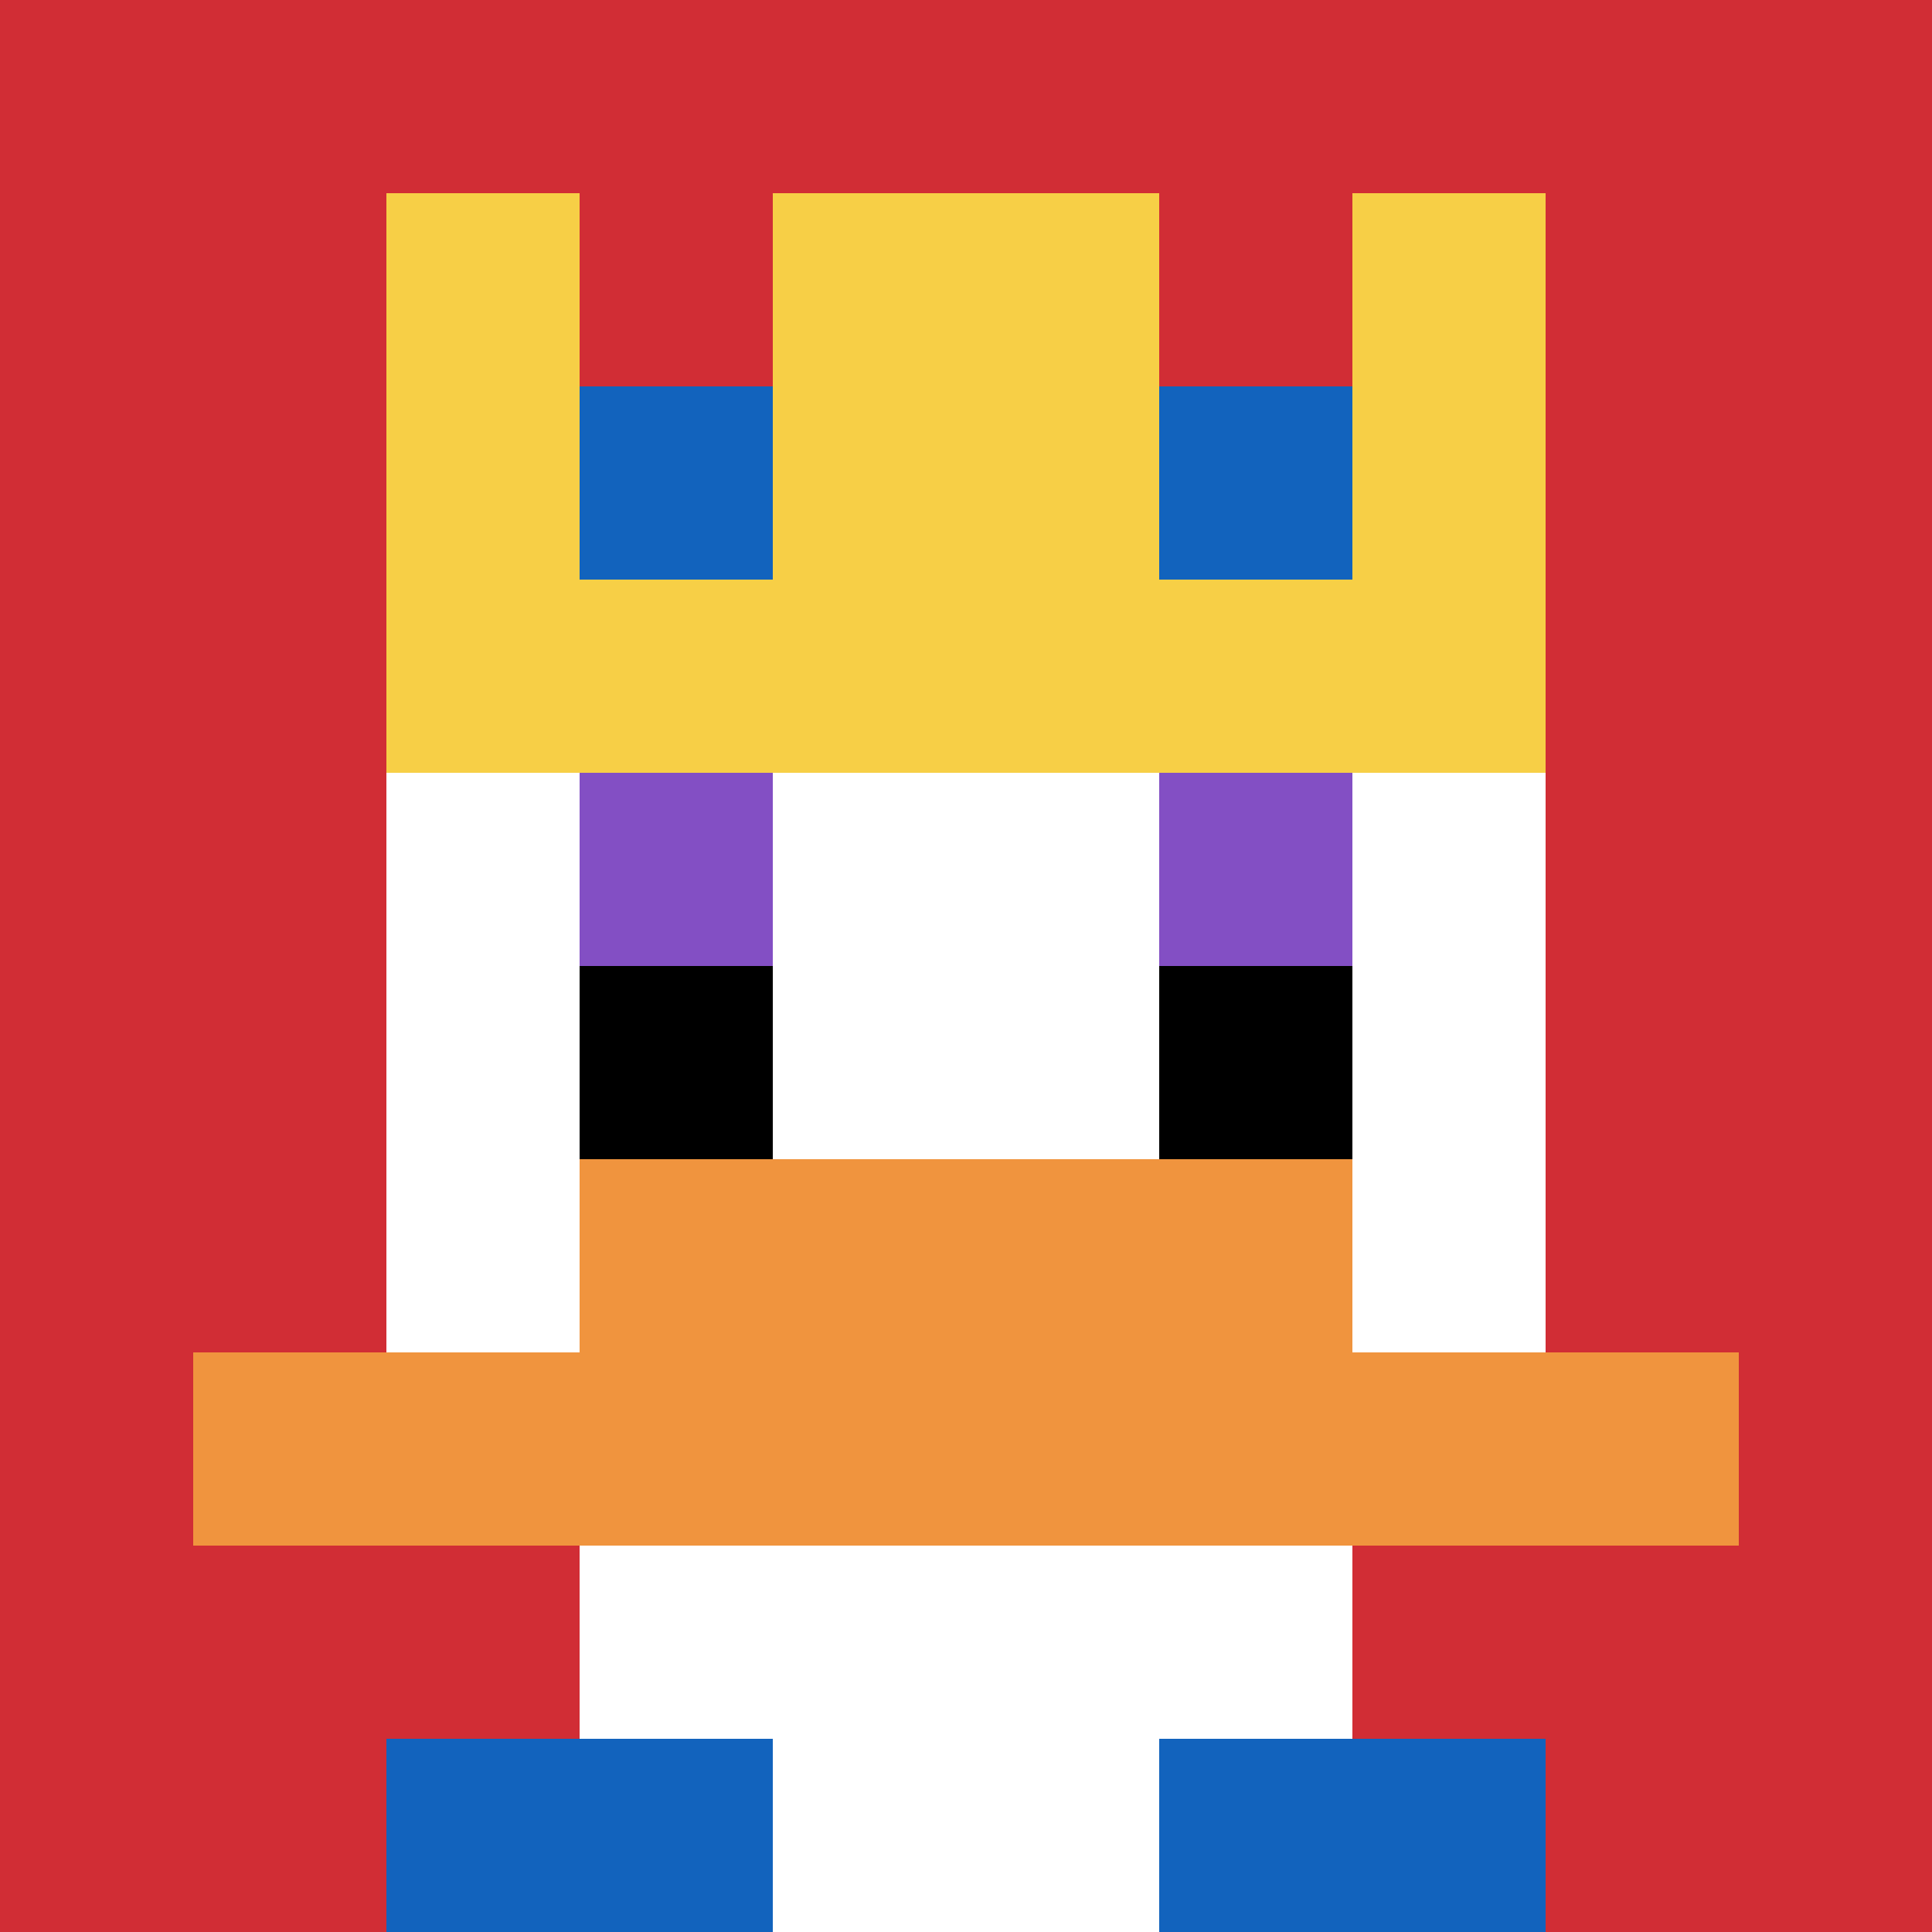
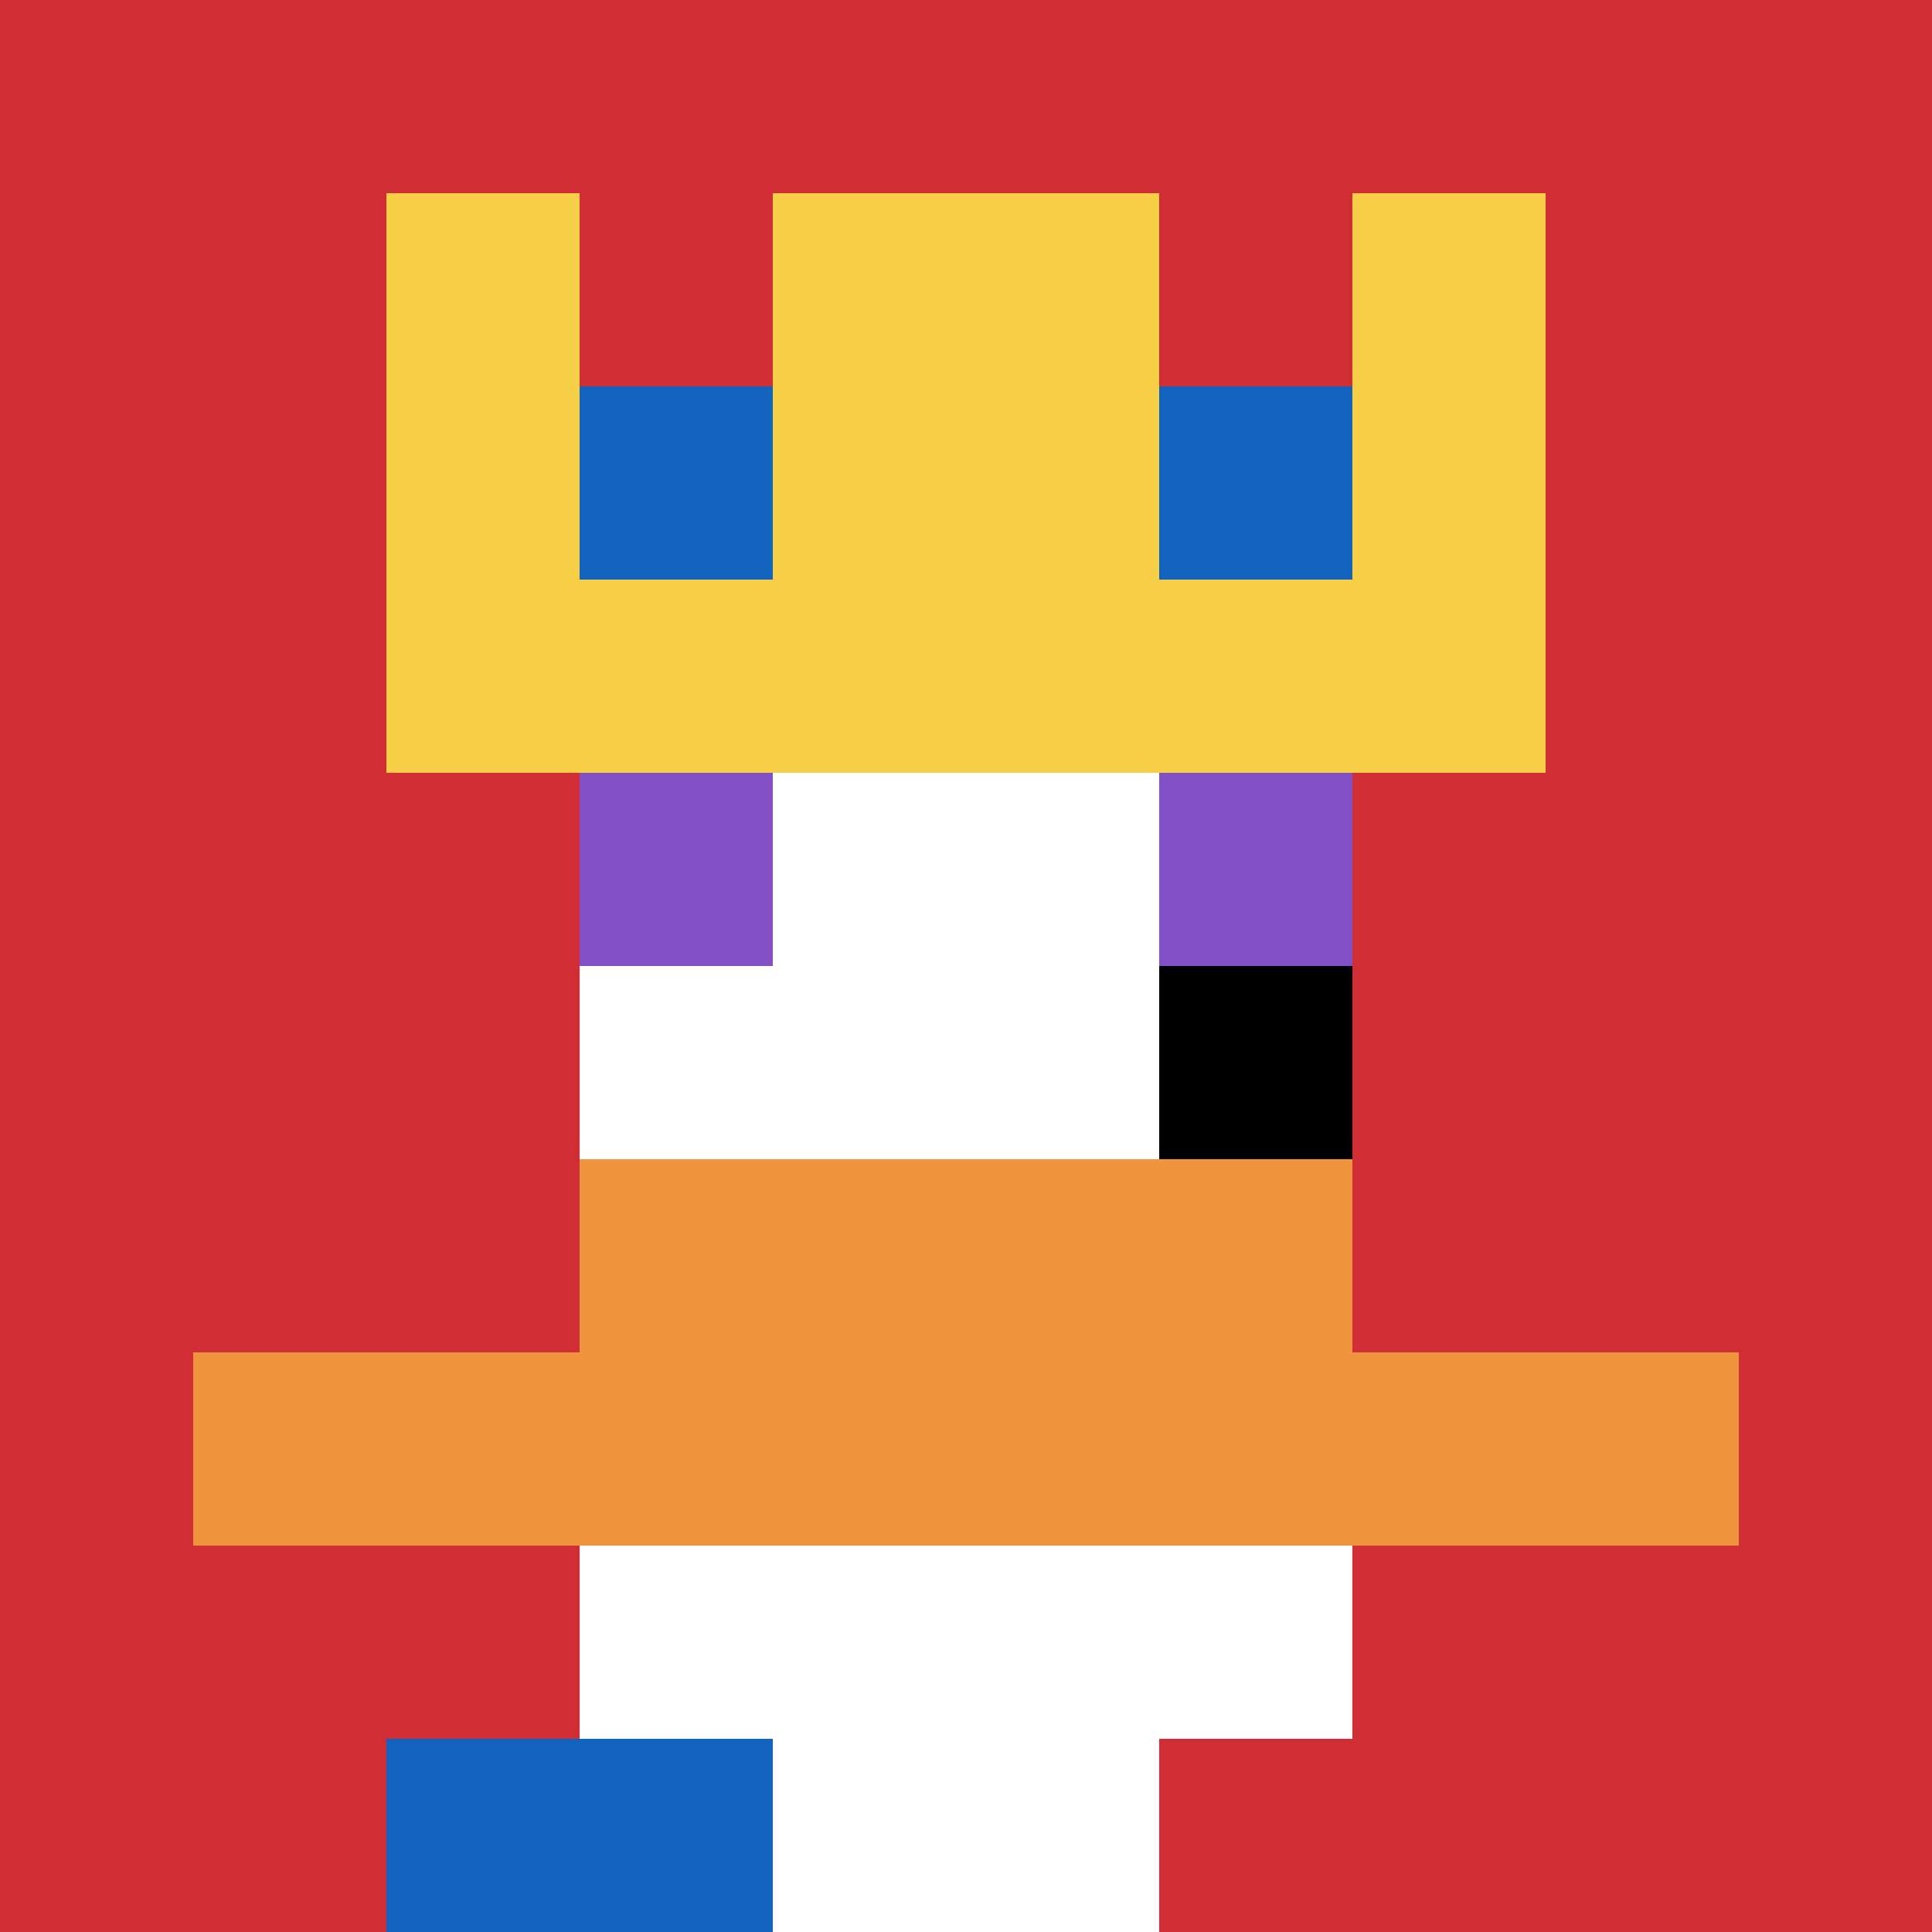
<svg xmlns="http://www.w3.org/2000/svg" version="1.1" width="788" height="788">
  <title>'goose-pfp-10526' by Dmitri Cherniak</title>
  <desc>seed=10526
backgroundColor=#ffffff
padding=55
innerPadding=0
timeout=500
dimension=1
border=false
Save=function(){return n.handleSave()}
frame=4

Rendered at Sun Sep 15 2024 13:32:21 GMT+0800 (中国标准时间)
Generated in &lt;1ms
</desc>
  <defs />
-   <rect width="100%" height="100%" fill="#ffffff" />
  <g>
    <g id="0-0">
      <rect x="0" y="0" height="788" width="788" fill="#D12D35" />
      <g>
        <rect id="0-0-3-2-4-7" x="236.4" y="157.6" width="315.2" height="551.6" fill="#ffffff" />
-         <rect id="0-0-2-3-6-5" x="157.6" y="236.4" width="472.8" height="394" fill="#ffffff" />
        <rect id="0-0-4-8-2-2" x="315.2" y="630.4" width="157.6" height="157.6" fill="#ffffff" />
        <rect id="0-0-1-7-8-1" x="78.8" y="551.6" width="630.4" height="78.8" fill="#F0943E" />
        <rect id="0-0-3-6-4-2" x="236.4" y="472.8" width="315.2" height="157.6" fill="#F0943E" />
        <rect id="0-0-3-4-1-1" x="236.4" y="315.2" width="78.8" height="78.8" fill="#834FC4" />
        <rect id="0-0-6-4-1-1" x="472.8" y="315.2" width="78.8" height="78.8" fill="#834FC4" />
-         <rect id="0-0-3-5-1-1" x="236.4" y="394" width="78.8" height="78.8" fill="#000000" />
        <rect id="0-0-6-5-1-1" x="472.8" y="394" width="78.8" height="78.8" fill="#000000" />
        <rect id="0-0-2-1-1-2" x="157.6" y="78.8" width="78.8" height="157.6" fill="#F7CF46" />
        <rect id="0-0-4-1-2-2" x="315.2" y="78.8" width="157.6" height="157.6" fill="#F7CF46" />
        <rect id="0-0-7-1-1-2" x="551.6" y="78.8" width="78.8" height="157.6" fill="#F7CF46" />
        <rect id="0-0-2-2-6-2" x="157.6" y="157.6" width="472.8" height="157.6" fill="#F7CF46" />
        <rect id="0-0-3-2-1-1" x="236.4" y="157.6" width="78.8" height="78.8" fill="#1263BD" />
        <rect id="0-0-6-2-1-1" x="472.8" y="157.6" width="78.8" height="78.8" fill="#1263BD" />
        <rect id="0-0-2-9-2-1" x="157.6" y="709.2" width="157.6" height="78.8" fill="#1263BD" />
-         <rect id="0-0-6-9-2-1" x="472.8" y="709.2" width="157.6" height="78.8" fill="#1263BD" />
      </g>
-       <rect x="0" y="0" stroke="white" stroke-width="0" height="788" width="788" fill="none" />
    </g>
  </g>
</svg>